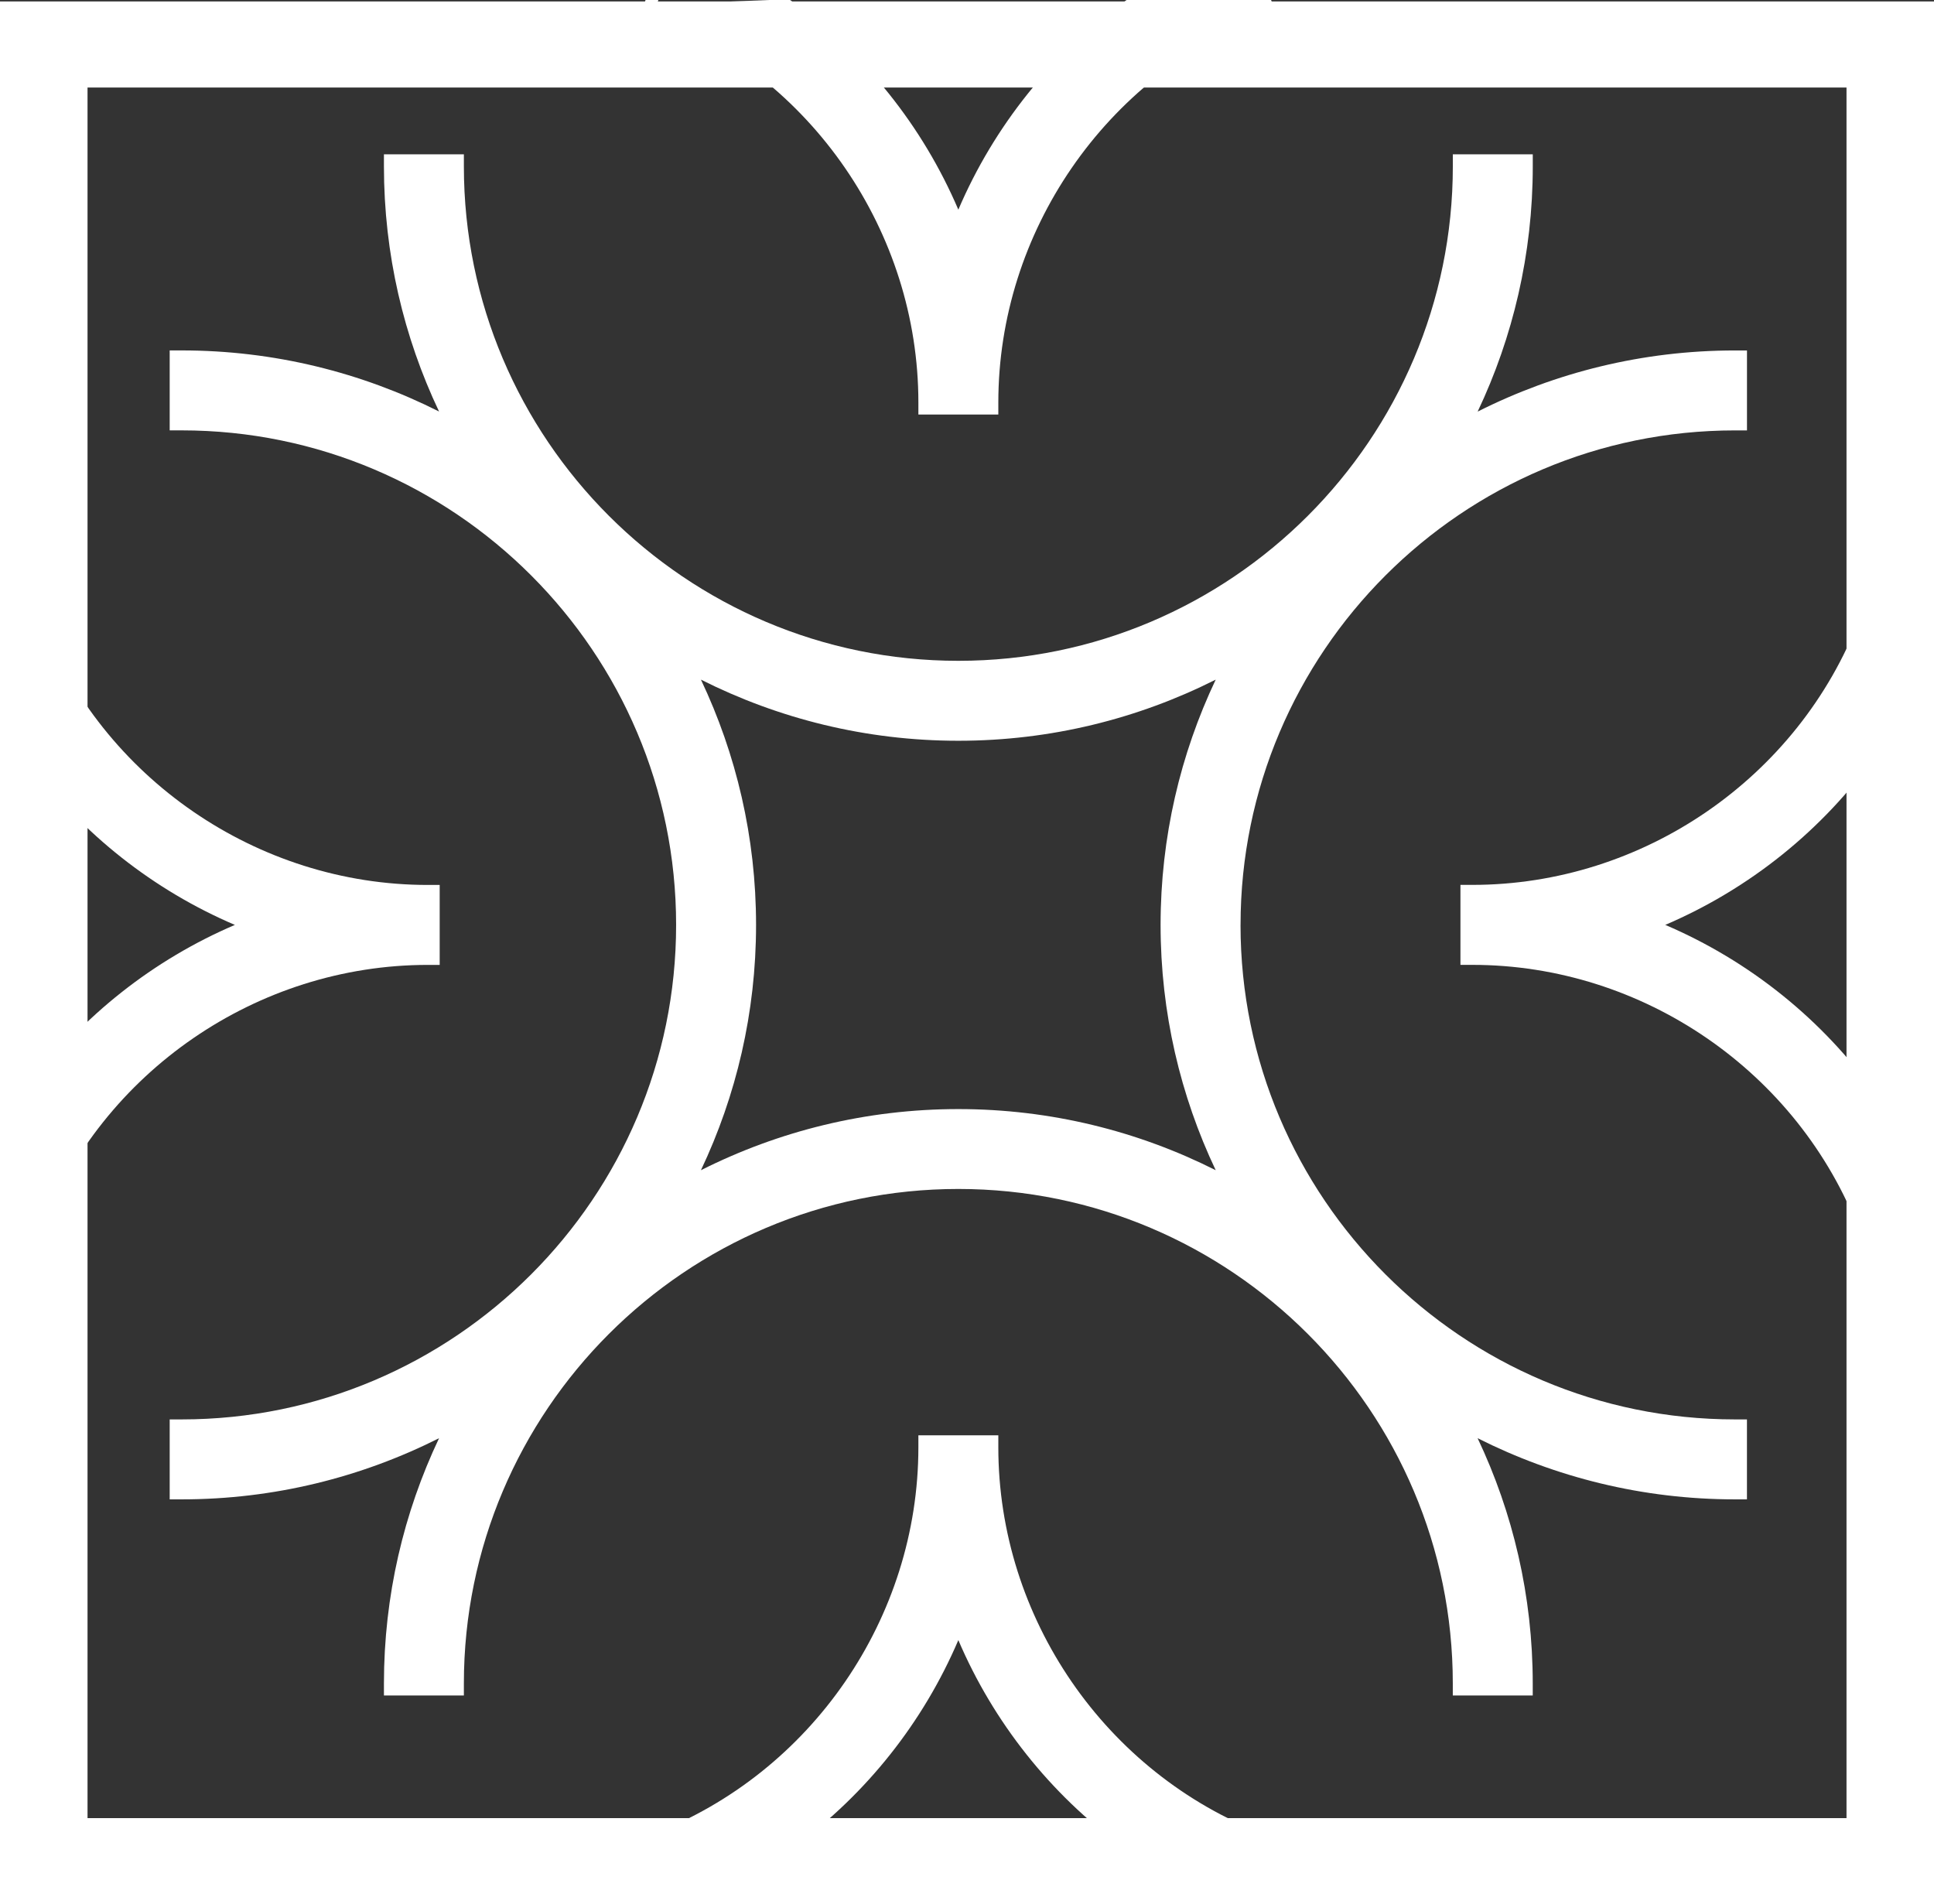
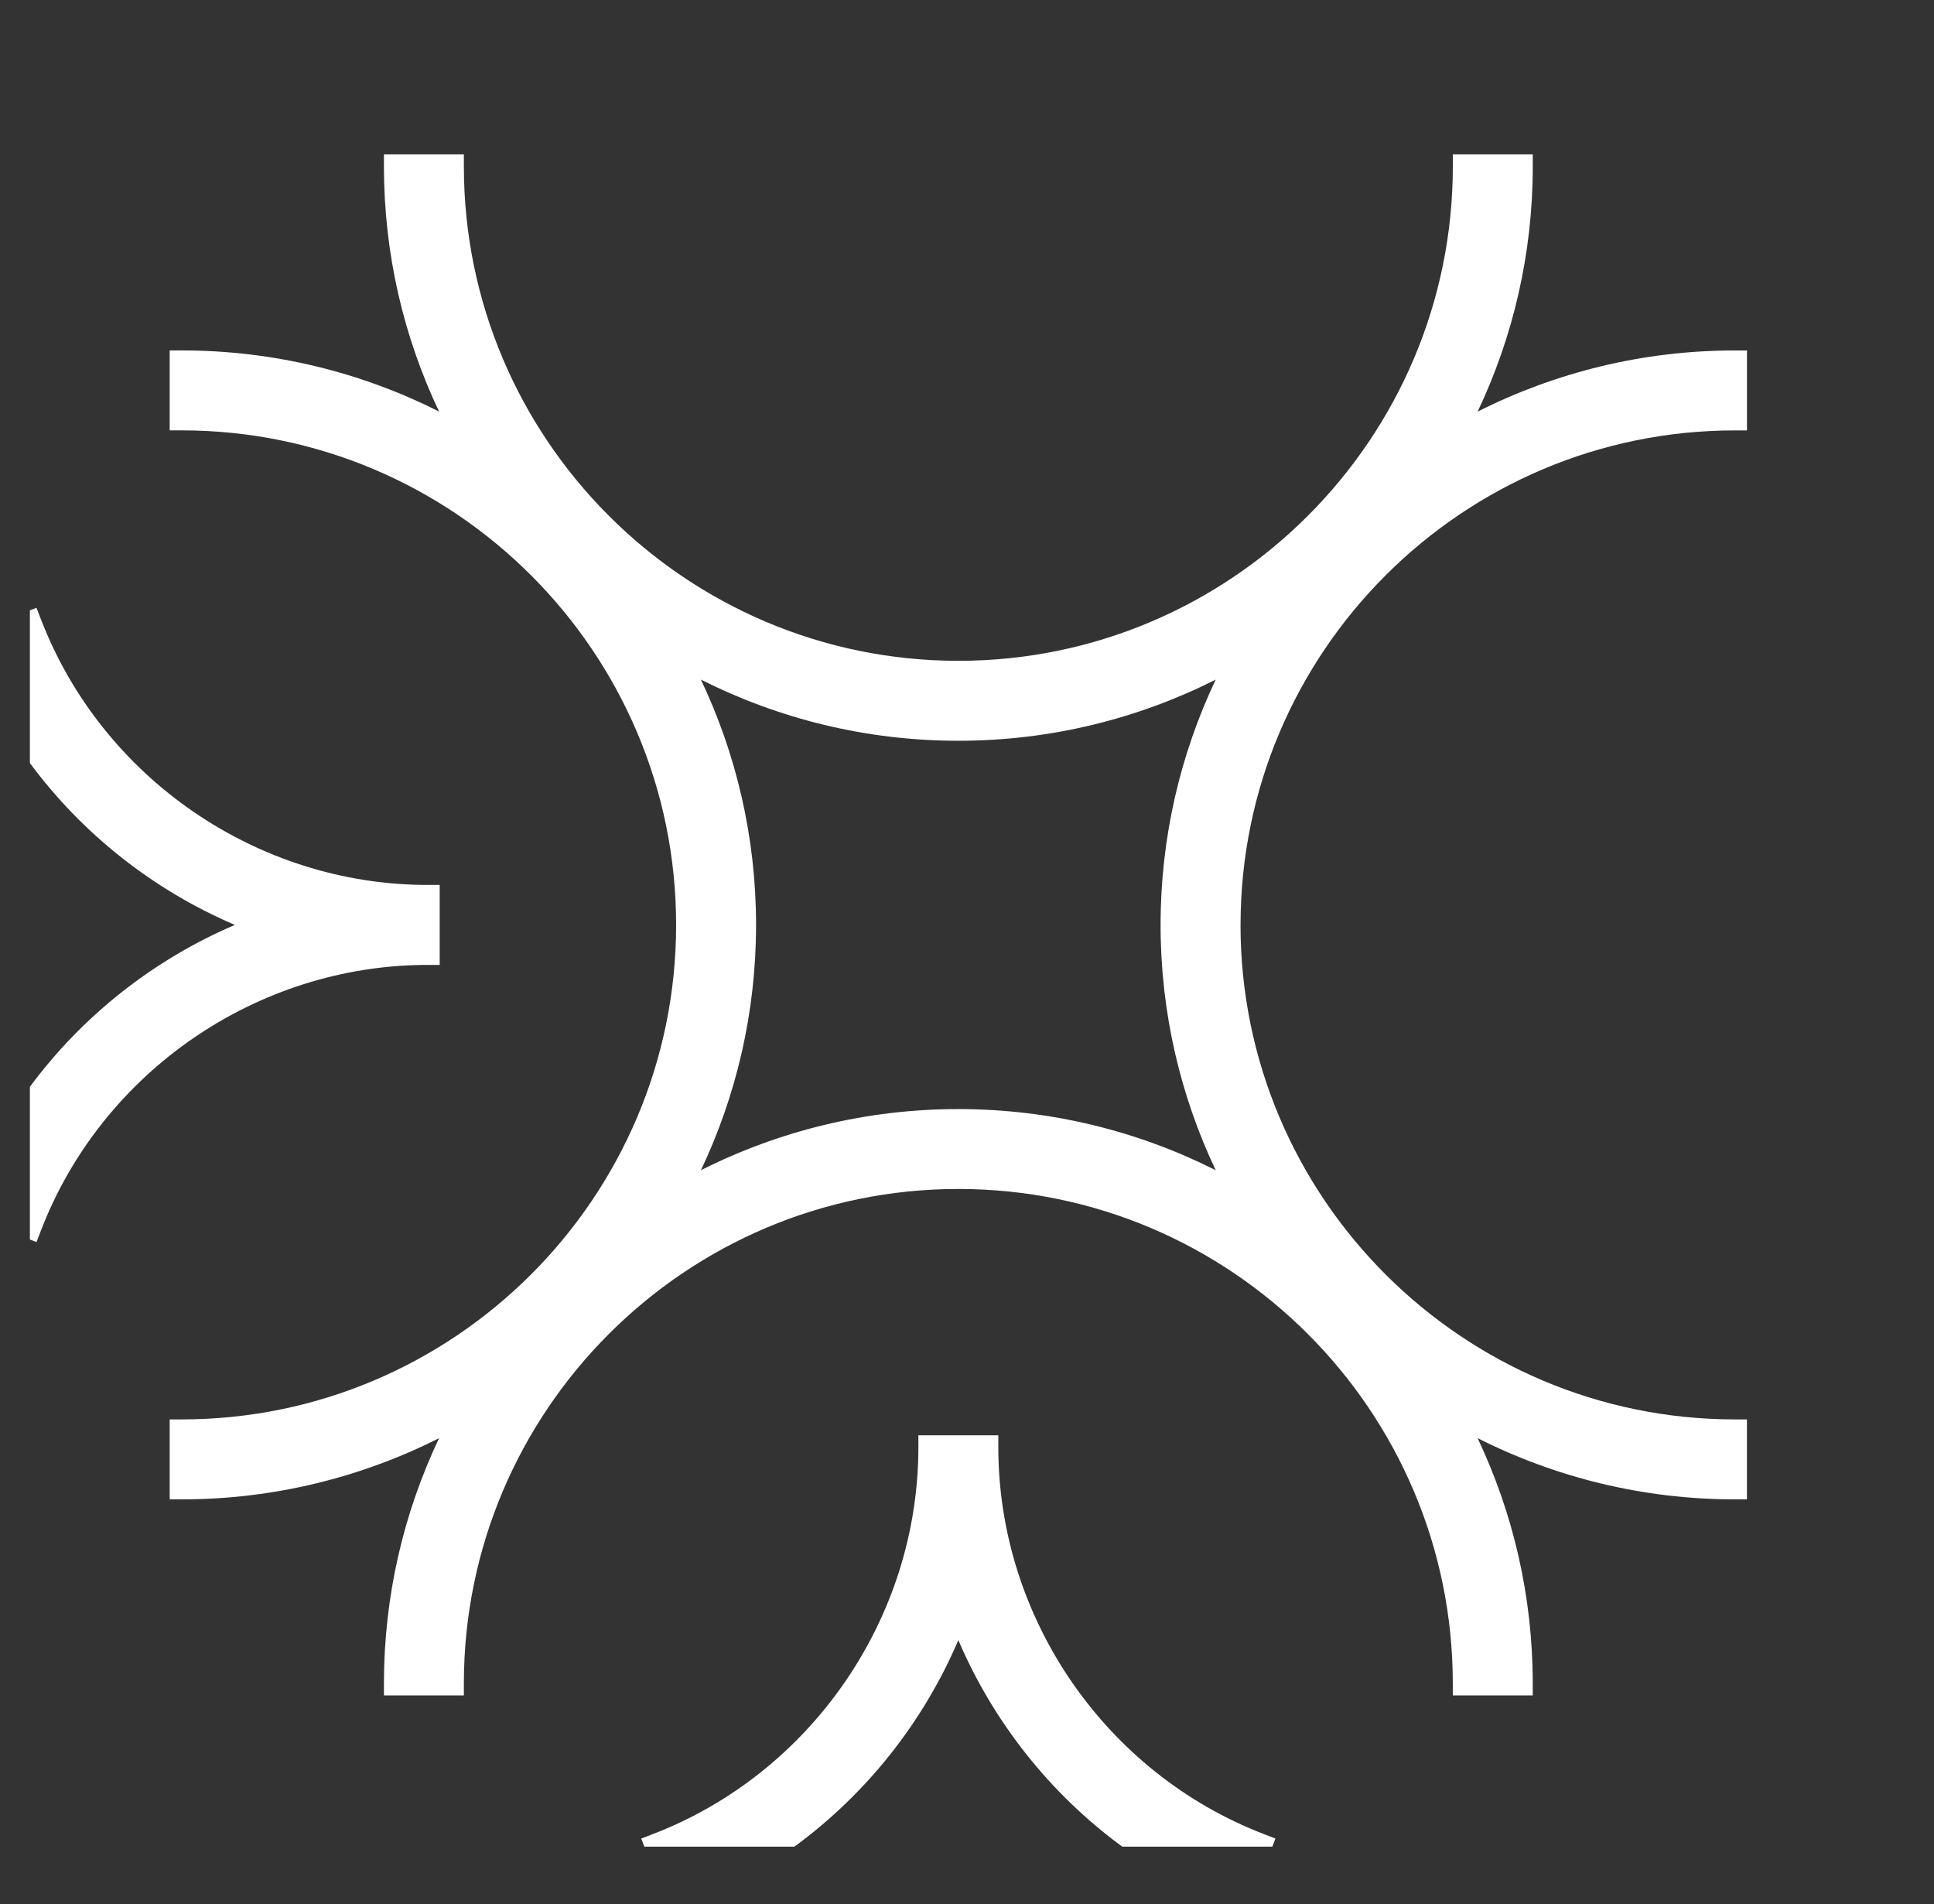
<svg xmlns="http://www.w3.org/2000/svg" id="Capa_1" data-name="Capa 1" viewBox="0 0 609.42 600">
  <rect x="0" y="0" width="609.42" height="600" fill="#333333" stroke="none" />
  <defs>
    <style>
      .cls-1 {
        fill: #fff;
      }
    </style>
  </defs>
-   <path class="cls-1" d="M609.42.88v-.43H0v599.54h609.42s0-.42,0-.42V.88ZM581.84,572.86H27.58V27.58h554.27v545.28ZM609.42,27.16v546.14" />
  <path class="cls-1" d="M138.55,304.02v-25.19h-3.77c-53.7,0-102.69-33.67-121.92-83.81l-1.36-3.51-2.08.79v48.12c16.63,22.47,39.03,40.08,64.59,51-25.56,10.93-47.96,28.54-64.59,51.01v48.12l2.08.8,1.36-3.52c19.22-50.13,68.22-83.81,121.92-83.81h3.77Z" />
  <path class="cls-1" d="M314.58,456.01v-3.77h-25.19v3.77c0,53.7-33.67,102.71-83.81,121.93l-3.52,1.36.98,2.54h47.29c22.77-16.67,40.62-39.25,51.65-65.07,11.04,25.81,28.89,48.39,51.66,65.08h47.29l.97-2.56-3.52-1.36c-50.12-19.22-83.8-68.23-83.8-121.93" />
  <path class="cls-1" d="M390.91,291.42c0-85.91,69.9-155.81,155.81-155.81h3.77v-25.19h-3.77c-29.14,0-56.68,6.96-81.1,19.27,11.13-23.46,17.37-49.66,17.37-77.29v-3.77h-25.19v3.77c0,85.91-69.9,155.81-155.81,155.81S146.17,138.31,146.17,52.39v-3.77h-25.19v3.77c0,27.63,6.24,53.83,17.37,77.27-24.42-12.29-51.95-19.25-81.11-19.25h-3.77v25.19h3.77c85.91,0,155.81,69.9,155.81,155.81s-69.9,155.82-155.81,155.82h-3.77v25.19h3.77c29.15,0,56.68-6.97,81.11-19.27-11.13,23.46-17.37,49.65-17.37,77.29v3.77h25.19v-3.77c0-85.93,69.9-155.82,155.81-155.82s155.81,69.89,155.81,155.82v3.77h25.19v-3.77c0-27.64-6.24-53.83-17.37-77.29,24.42,12.3,51.96,19.27,81.1,19.27h3.77v-25.19h-3.77c-85.91,0-155.81-69.9-155.81-155.82M383.08,368.71c-24.41-12.29-51.95-19.26-81.1-19.26s-56.69,6.96-81.11,19.26c11.12-23.46,17.37-49.64,17.37-77.29s-6.25-53.83-17.37-77.28c24.41,12.29,51.95,19.26,81.11,19.26s56.69-6.97,81.1-19.26c-11.12,23.45-17.37,49.65-17.37,77.28s6.25,53.84,17.37,77.29" />
-   <path class="cls-1" d="M524.73,291.42c26.55-11.36,49.73-29.91,66.54-53.66v-44.72l-4.04-1.55-1.34,3.52c-19.22,50.12-68.22,83.8-121.92,83.8h-3.77v25.2h3.77c53.7,0,102.69,33.68,121.92,83.8l1.34,3.52,4.04-1.55v-44.7c-16.81-23.76-39.98-42.31-66.54-53.67" />
-   <path class="cls-1" d="M206.93,1.39l.53-1.39h-4.04l-1.36,3.56,3.52,1.35c50.14,19.22,83.81,68.22,83.81,121.93v3.77h25.19v-3.77c0-53.71,33.68-102.71,83.8-121.93l3.52-1.35-1.37-3.56h-45.54c-23.42,16.77-41.76,39.75-53.01,66.06-11.25-26.32-29.58-49.29-53.01-66.06h-6.58" />
</svg>